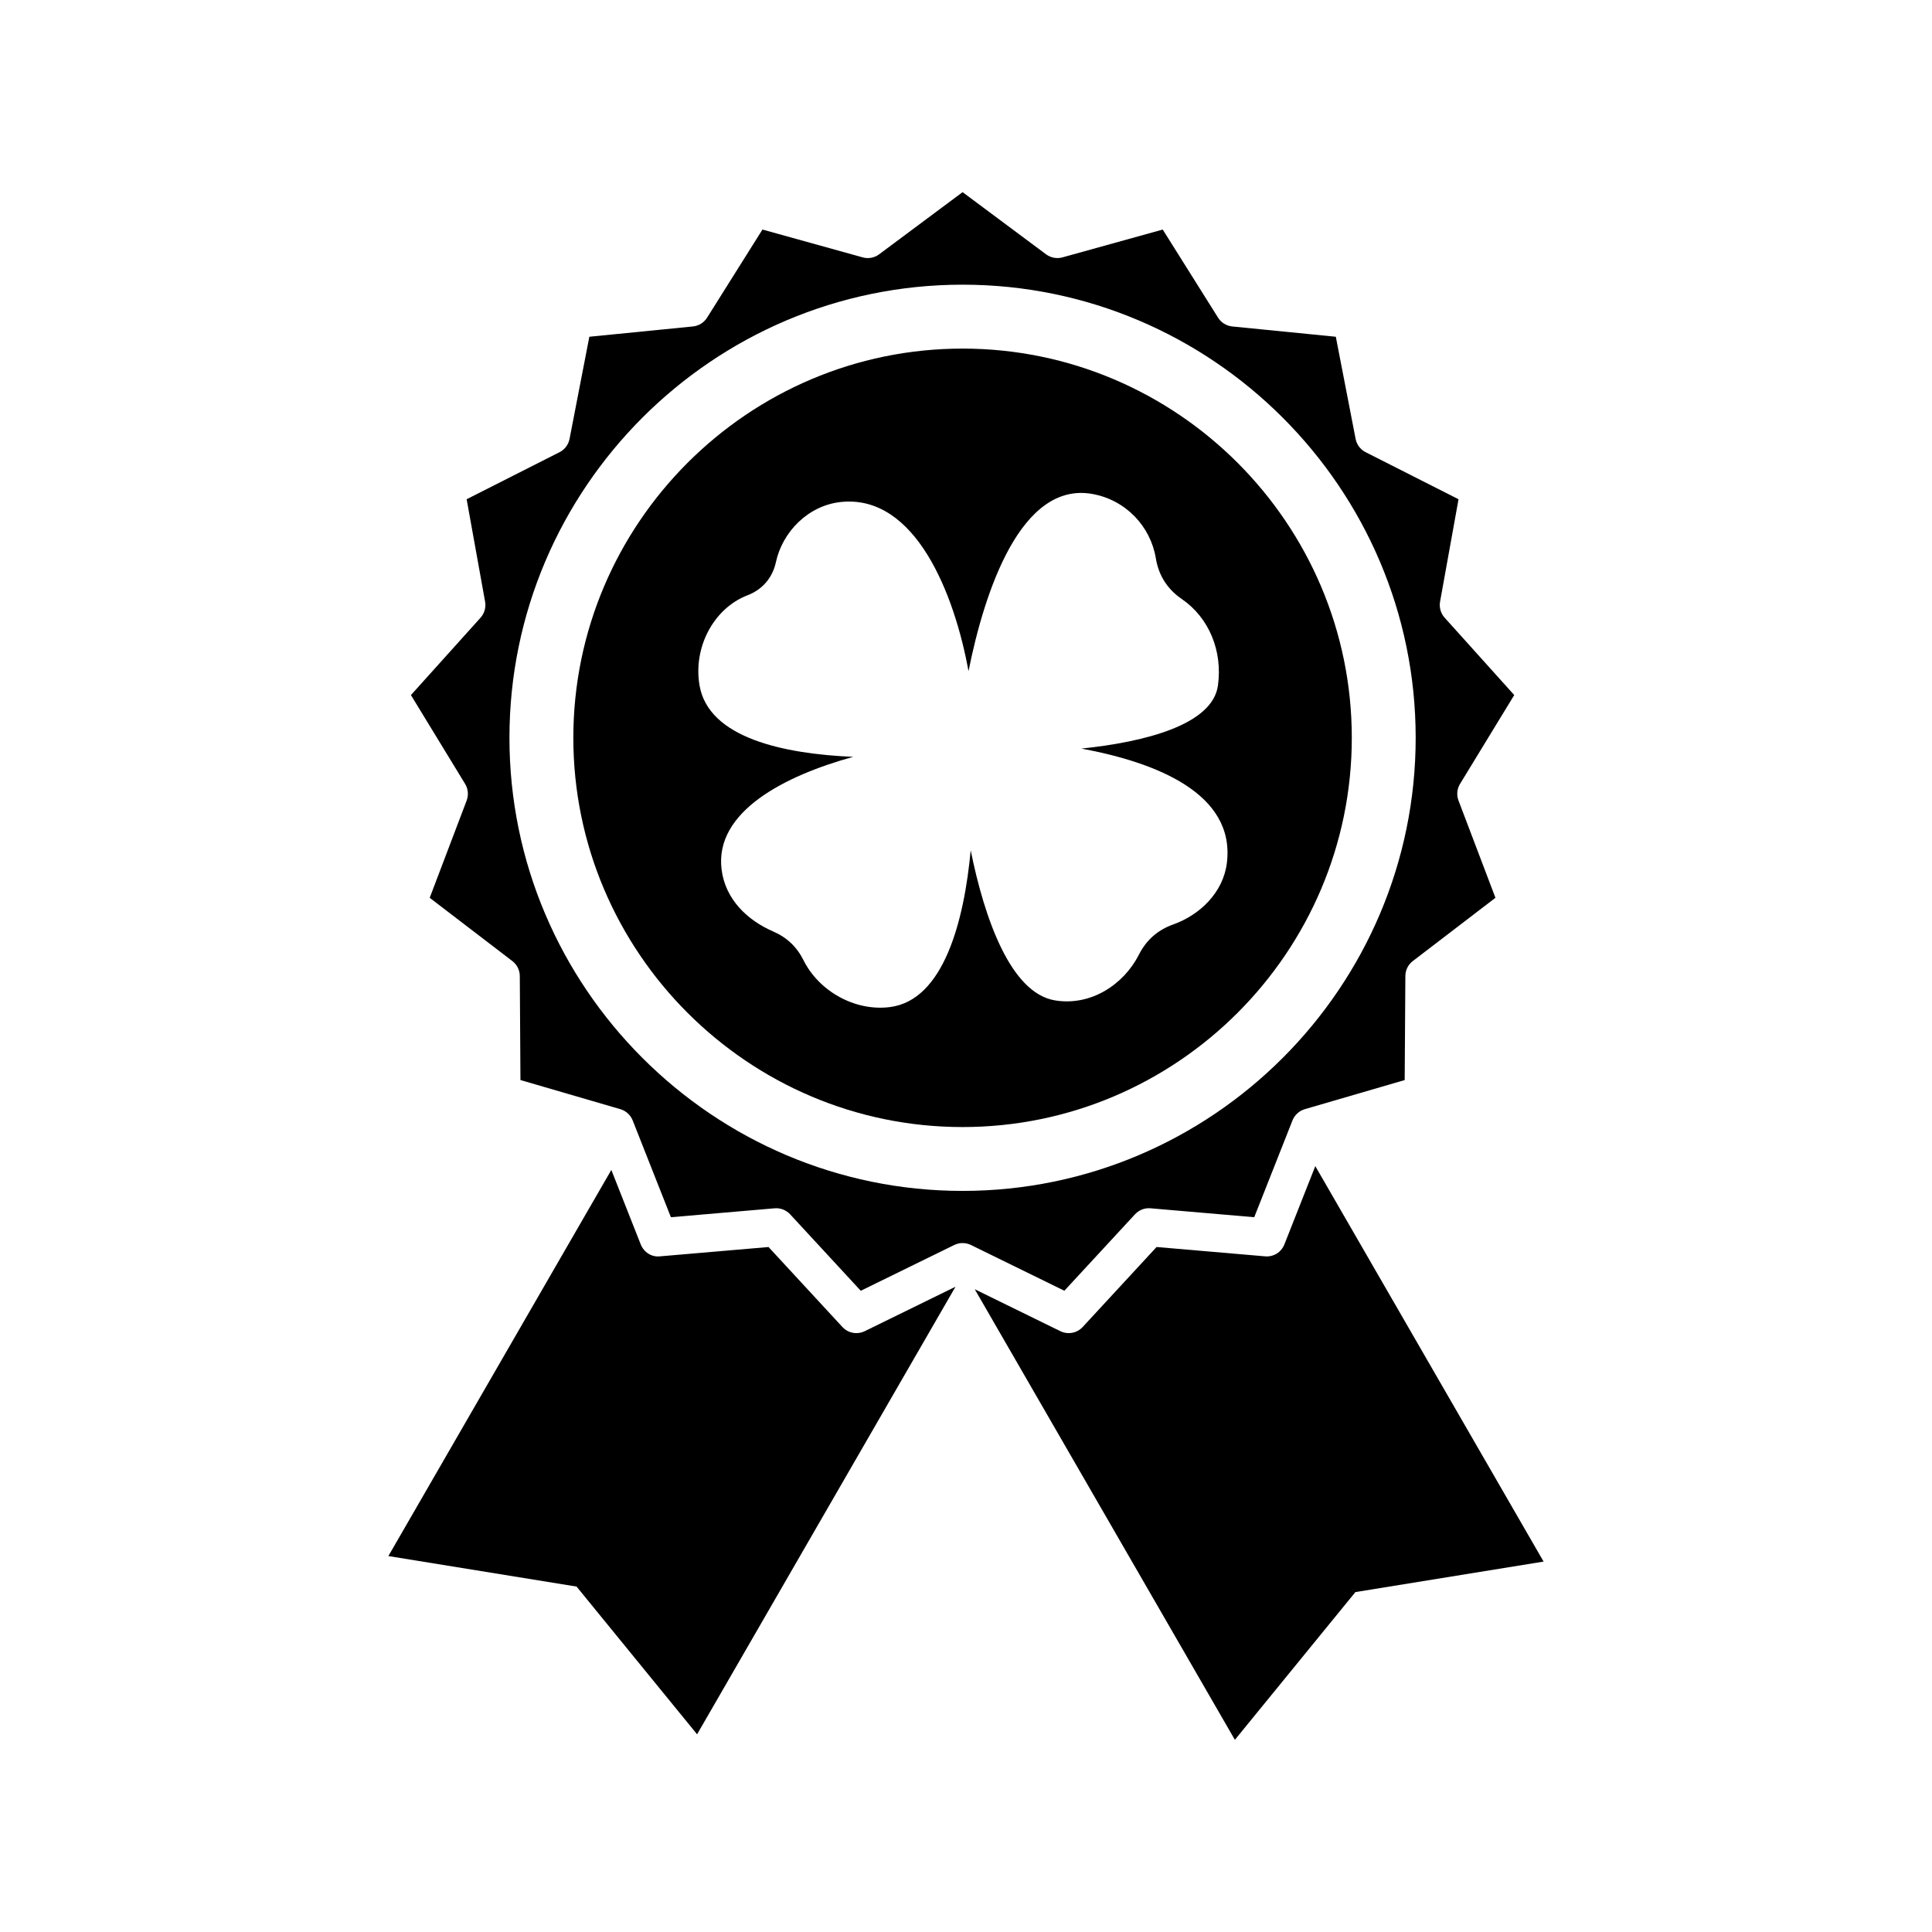
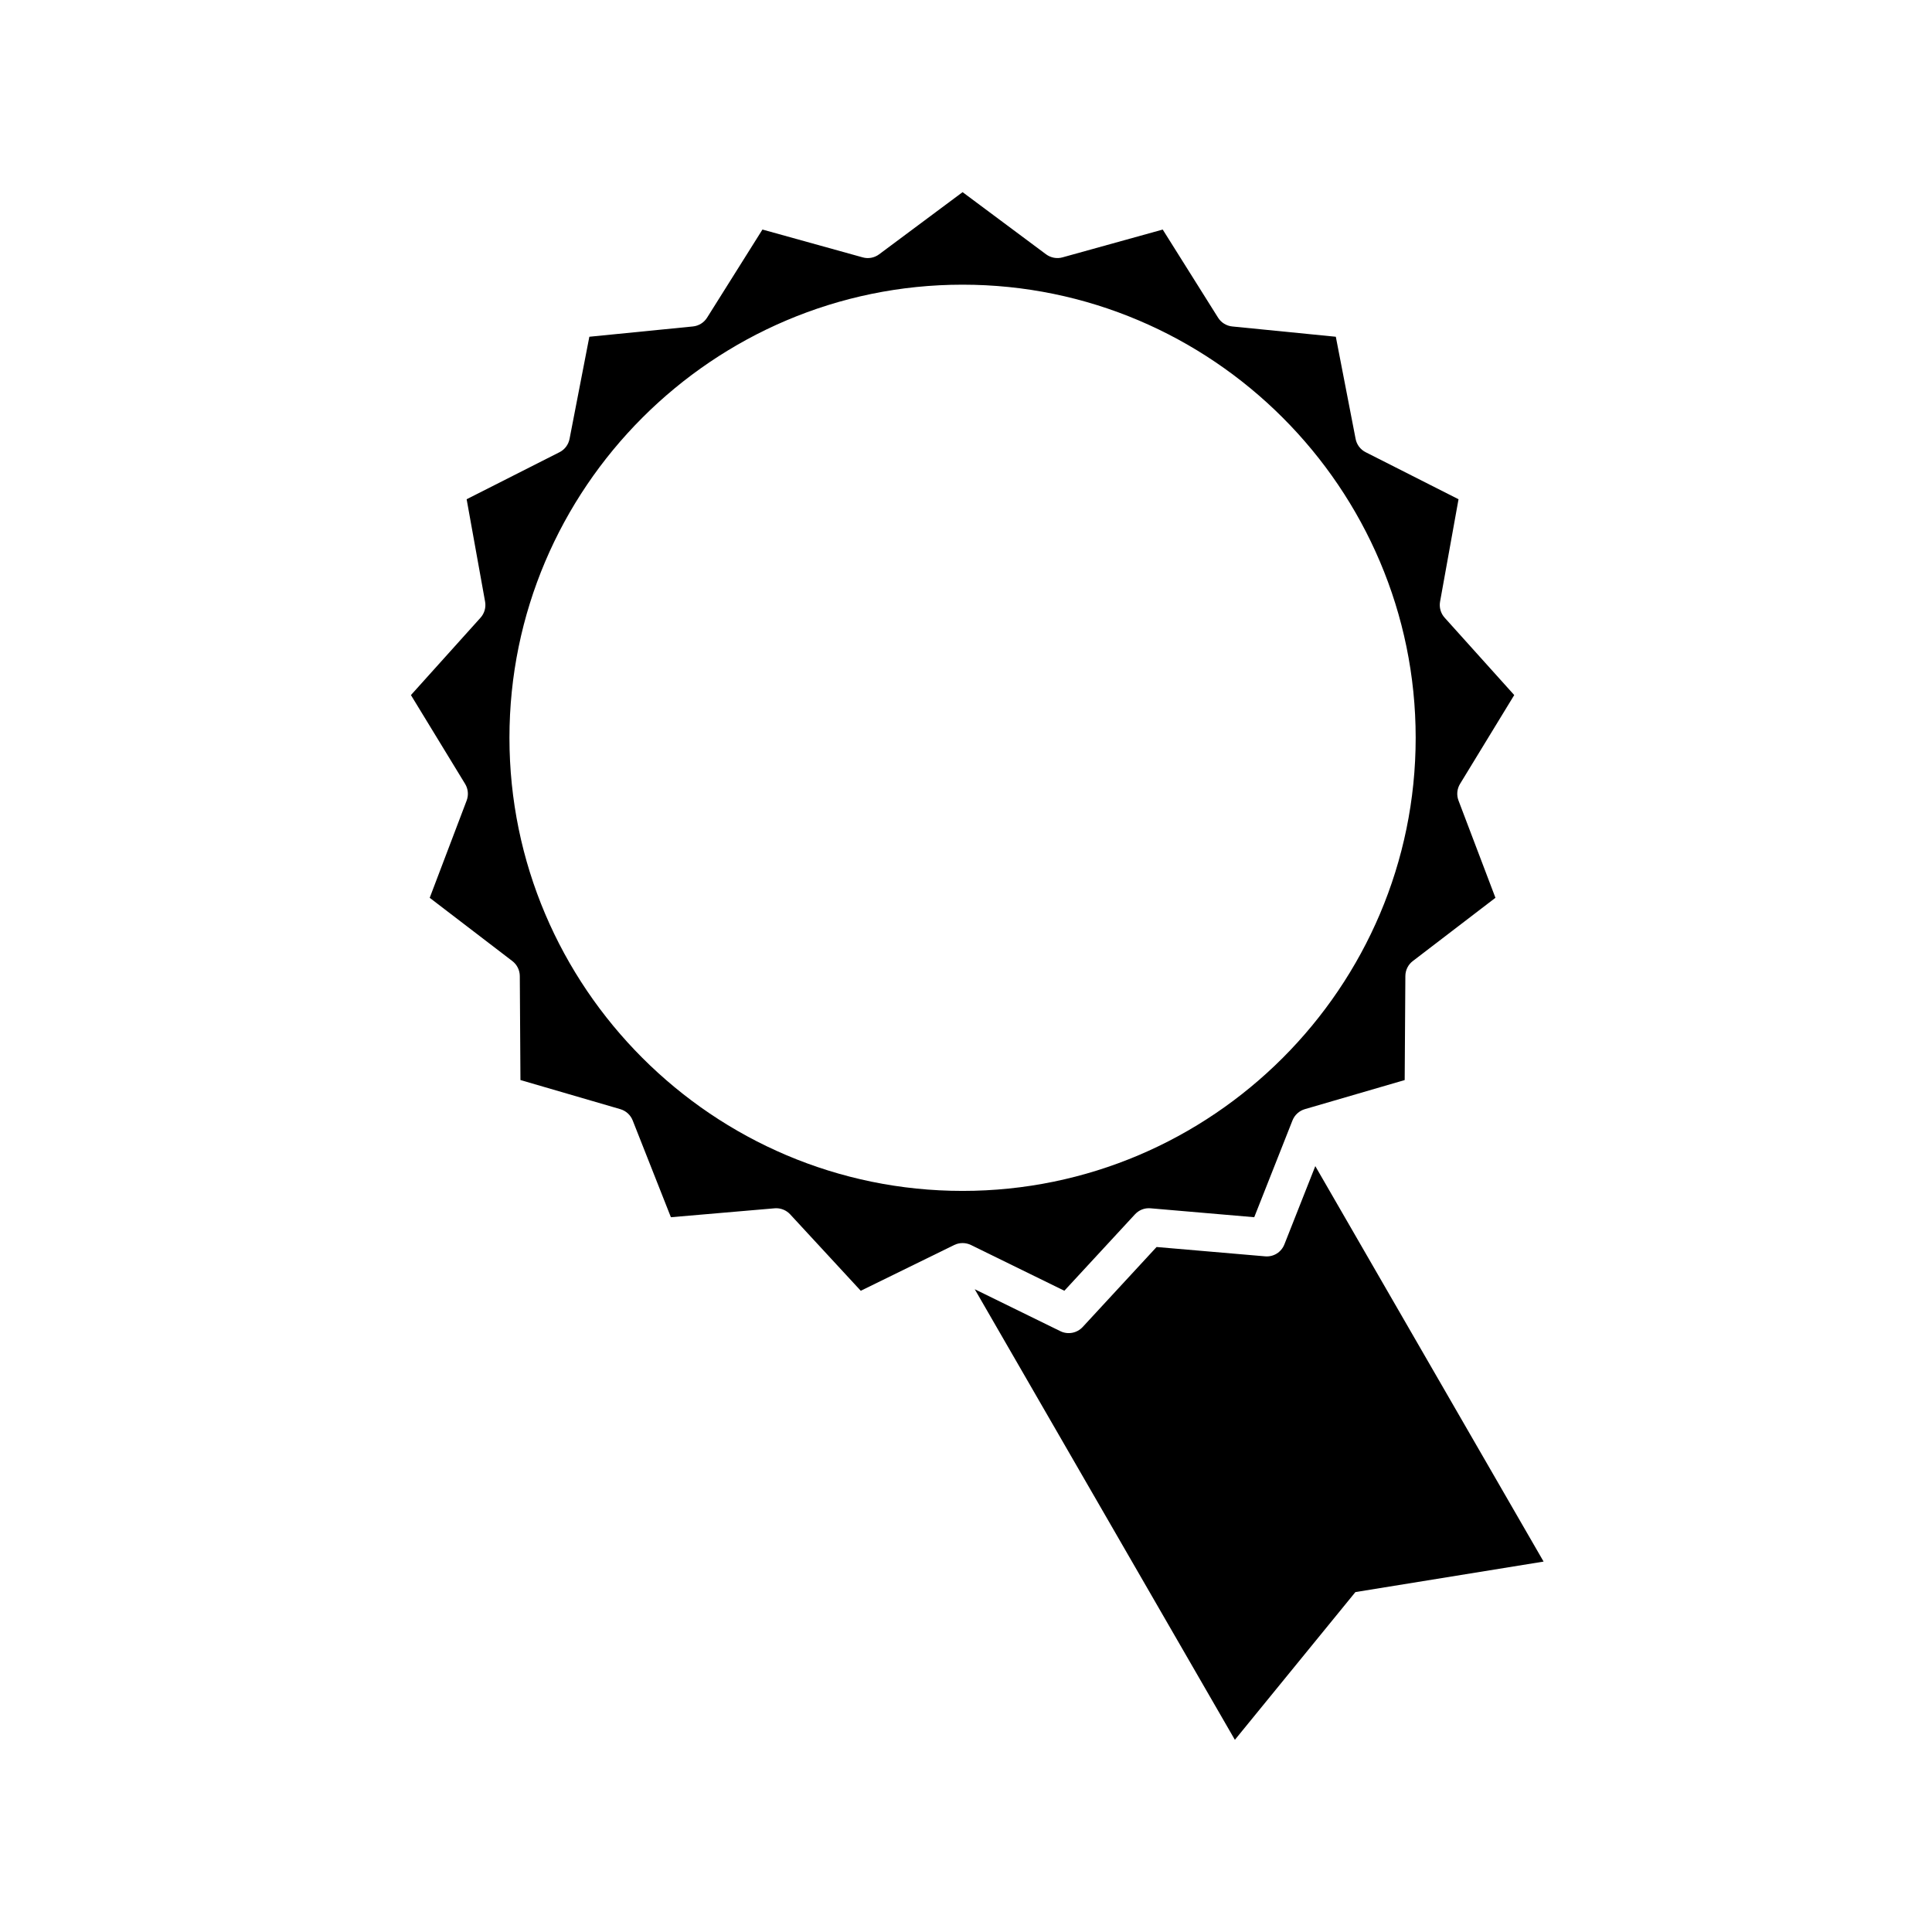
<svg xmlns="http://www.w3.org/2000/svg" fill="#000000" width="800px" height="800px" version="1.1" viewBox="144 144 512 512">
  <g fill-rule="evenodd">
    <path d="m444.78 465.81c1.059-1.137 2.535-1.742 4.133-1.598l27.473 2.363 10.133-25.645c0.57-1.445 1.785-2.551 3.269-2.988l26.469-7.715 0.18-27.578c0.012-1.559 0.734-3.023 1.98-3.965l21.891-16.758-9.789-25.773c-0.555-1.457-0.402-3.082 0.406-4.414l14.363-23.539-18.438-20.5c-1.043-1.152-1.492-2.731-1.215-4.266l4.891-27.129-24.602-12.461c-1.391-0.699-2.379-2.004-2.672-3.531l-5.246-27.07-27.438-2.727c-1.551-0.152-2.941-1.012-3.769-2.332l-14.664-23.348-26.566 7.371c-1.492 0.418-3.109 0.109-4.359-0.816l-22.113-16.469-22.113 16.469c-1.25 0.938-2.863 1.238-4.359 0.816l-26.566-7.375-14.672 23.352c-0.828 1.32-2.215 2.18-3.769 2.332l-27.434 2.727-5.246 27.07c-0.297 1.527-1.281 2.836-2.672 3.531l-24.602 12.461 4.891 27.137c0.277 1.535-0.172 3.109-1.215 4.266l-18.438 20.496 14.359 23.539c0.812 1.328 0.957 2.957 0.406 4.414l-9.789 25.773 21.895 16.758c1.238 0.945 1.969 2.414 1.98 3.965l0.172 27.57 26.477 7.719c1.492 0.438 2.699 1.543 3.269 2.988l10.125 25.648 27.473-2.363c0.145-0.016 0.293-0.02 0.434-0.02 1.395 0 2.742 0.586 3.699 1.617l18.711 20.258 24.766-12.133c1.395-0.68 3.031-0.68 4.43 0l24.758 12.125zm-45.691-6.207c-66.137 0-120.08-53.941-120.08-120.08 0-66.137 53.941-120.08 120.08-120.08 66.137 0 120.08 53.941 120.08 120.08 0 66.133-53.941 120.08-120.08 120.08z" />
-     <path d="m399.09 236.38c-56.809 0-103.15 46.336-103.15 103.15 0 56.816 46.336 103.15 103.15 103.15 56.816 0 103.15-46.336 103.15-103.15 0.004-56.812-46.332-103.15-103.15-103.15zm70.055 136.25c-0.961 7.941-7.231 13.871-14.262 16.375-4.07 1.445-7.074 4.098-9.035 7.945-4.086 8.062-12.863 13.742-22.305 12.156-11.754-1.977-18.672-21.781-22.297-39.766-1.723 18.594-7.125 39.766-21.438 41.551-9.418 1.176-18.848-4.359-22.859-12.398-1.773-3.559-4.41-6.062-8.051-7.644-6.836-2.969-12.688-8.504-13.672-16.438-1.914-15.375 16.879-24.879 34.875-29.836-18.367-0.789-38.293-4.977-40.711-18.906-1.758-10.137 3.773-20.48 12.707-23.91 3.949-1.512 6.644-4.656 7.531-8.793 1.734-8.031 8.578-15.039 17.25-15.934 19.766-2.047 30.098 24.5 33.789 44.836 4.254-21.27 13.93-50.391 32.863-46.953 8.898 1.617 15.406 8.656 16.785 17.062 0.746 4.527 3.059 8.16 6.852 10.758 7.215 4.934 10.879 13.742 9.598 22.957-1.438 10.297-19.039 14.914-36.184 16.691 19.758 3.648 40.785 11.895 38.562 30.246z" />
-     <path d="m370.95 497.29c-1.371 0-2.727-0.559-3.699-1.617l-19.582-21.199-28.754 2.469c-2.258 0.258-4.301-1.102-5.117-3.168l-7.789-19.73-12.258 21.219-46.828 81.109 49.871 8.086 31.941 39.152 68.484-118.62-24.051 11.785c-0.707 0.34-1.461 0.512-2.219 0.512z" />
    <path d="m506.24 476.72-13.672-23.684-8.191 20.738c-0.816 2.066-2.856 3.371-5.117 3.168l-28.754-2.473-19.582 21.199c-1.512 1.637-3.926 2.082-5.914 1.109l-22.695-11.117 68.941 119.41 31.941-39.152 49.871-8.082z" />
  </g>
</svg>